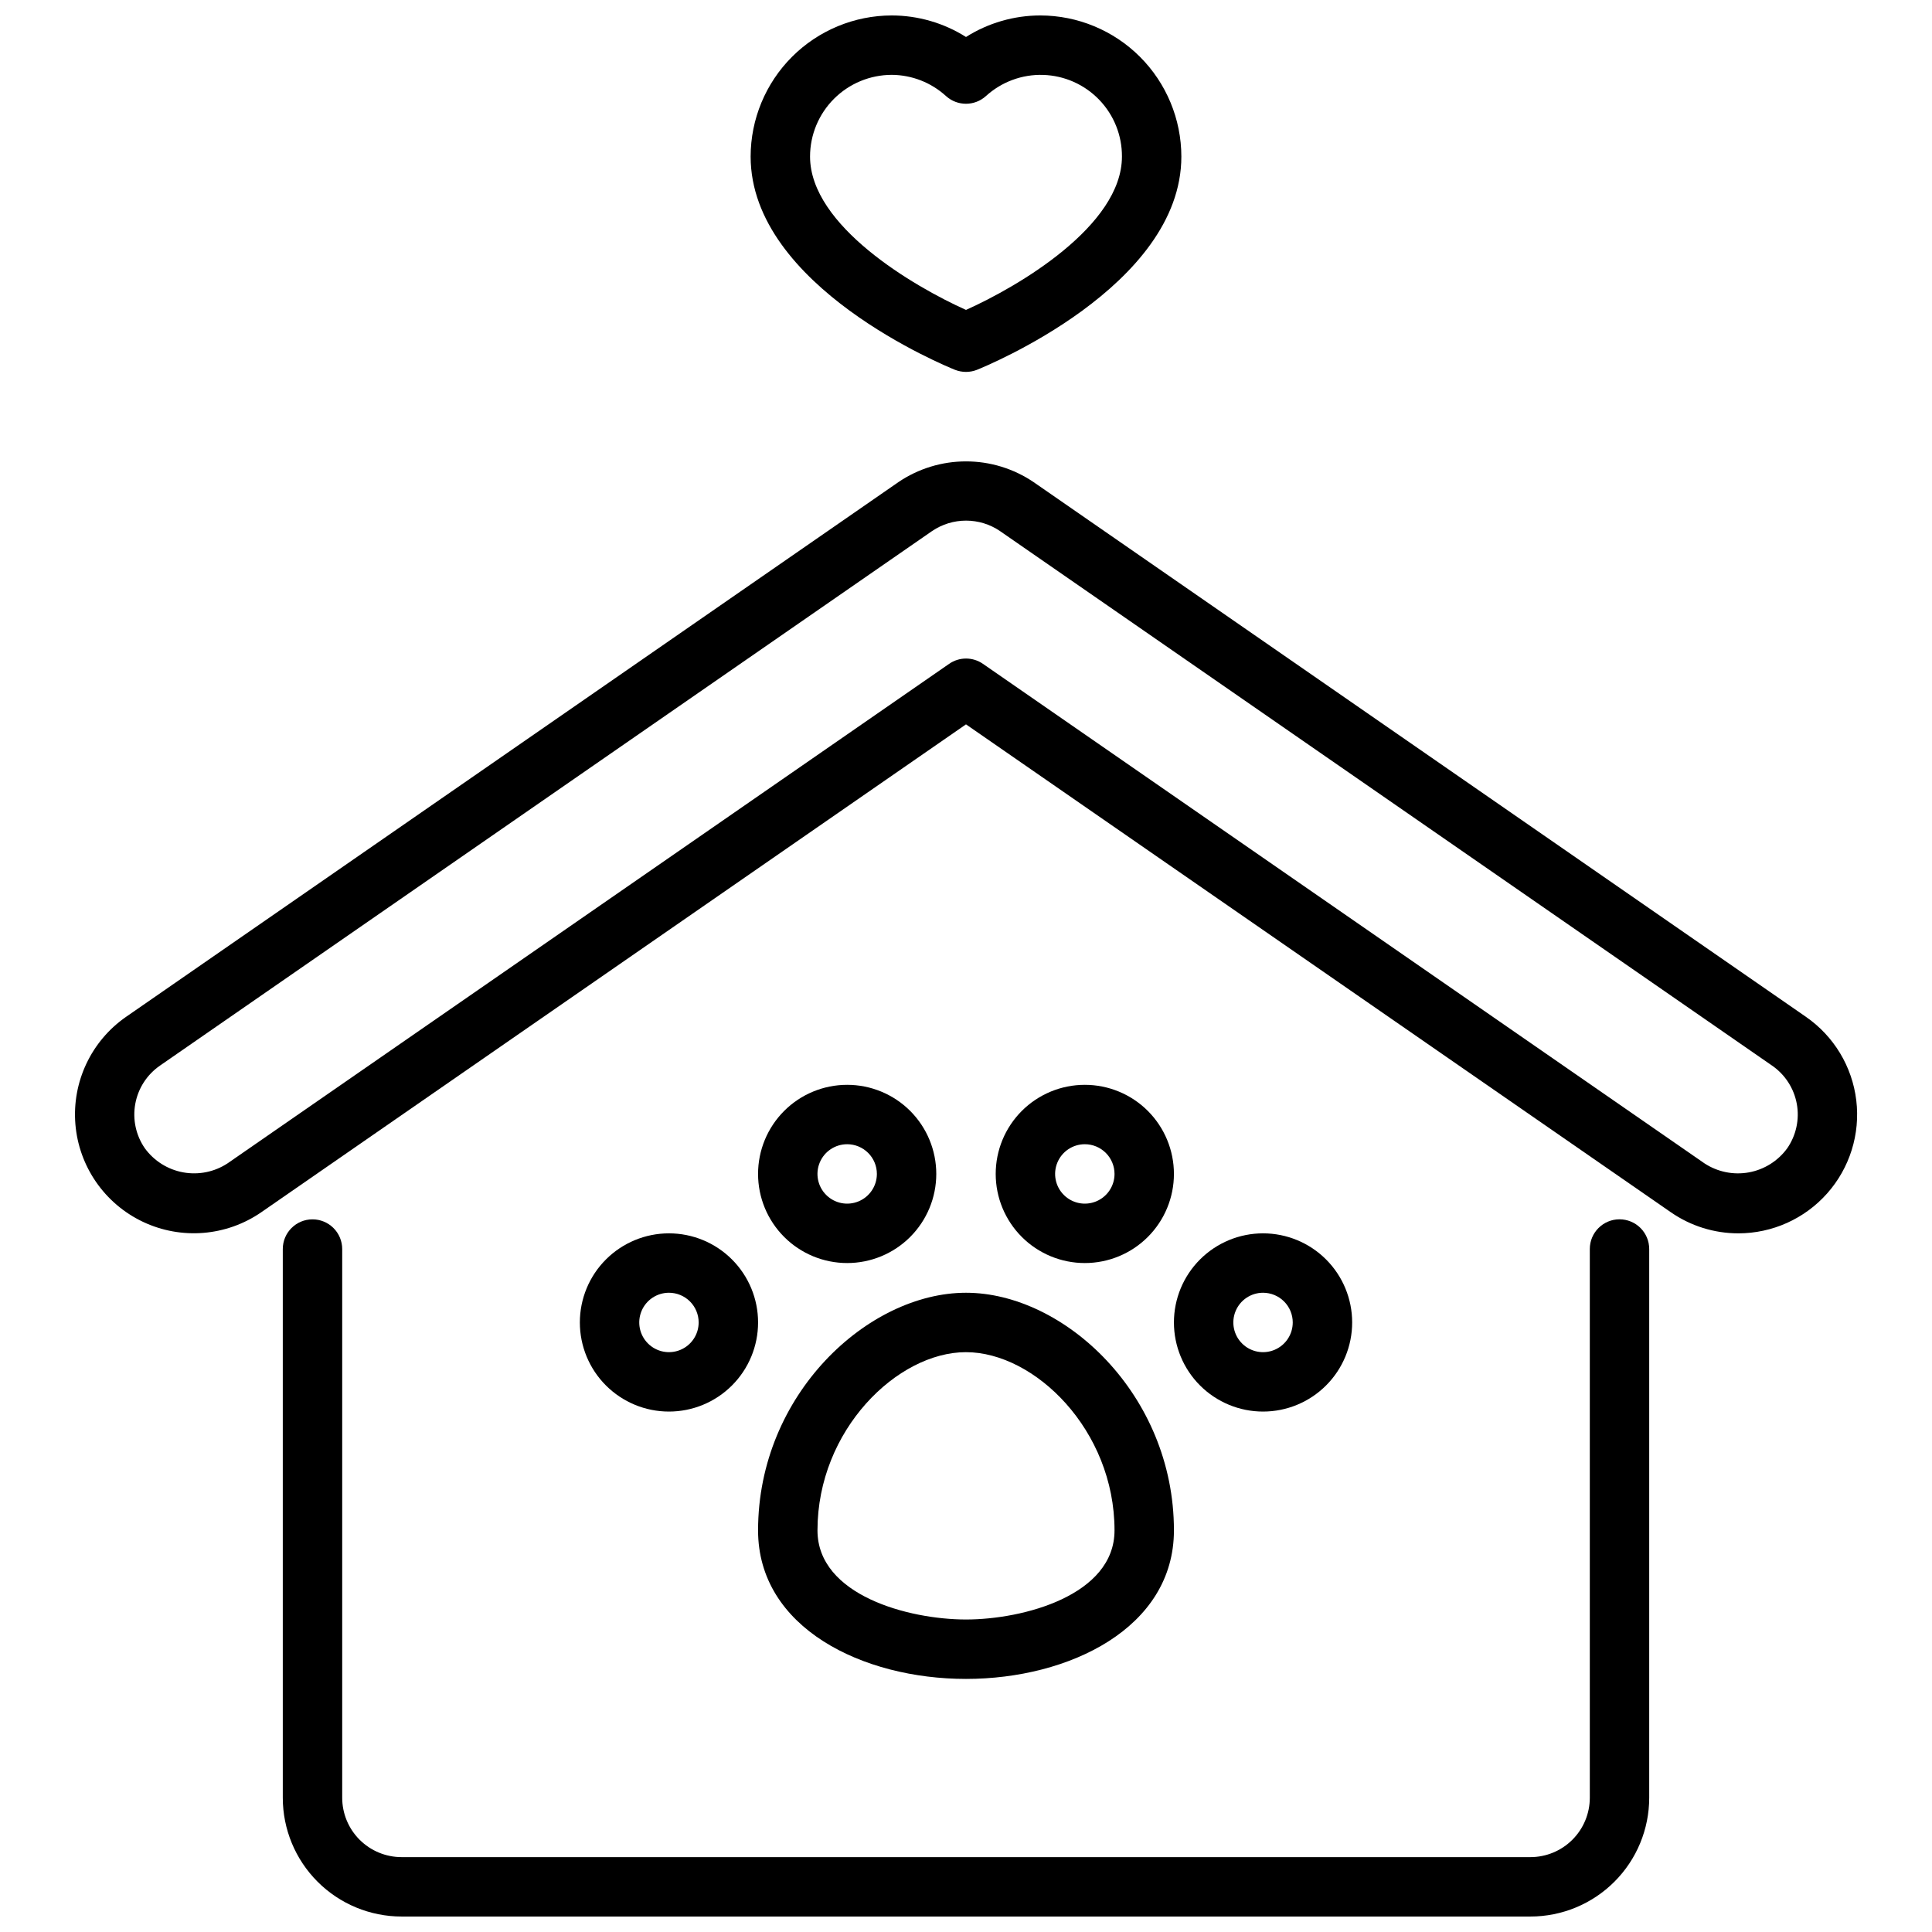
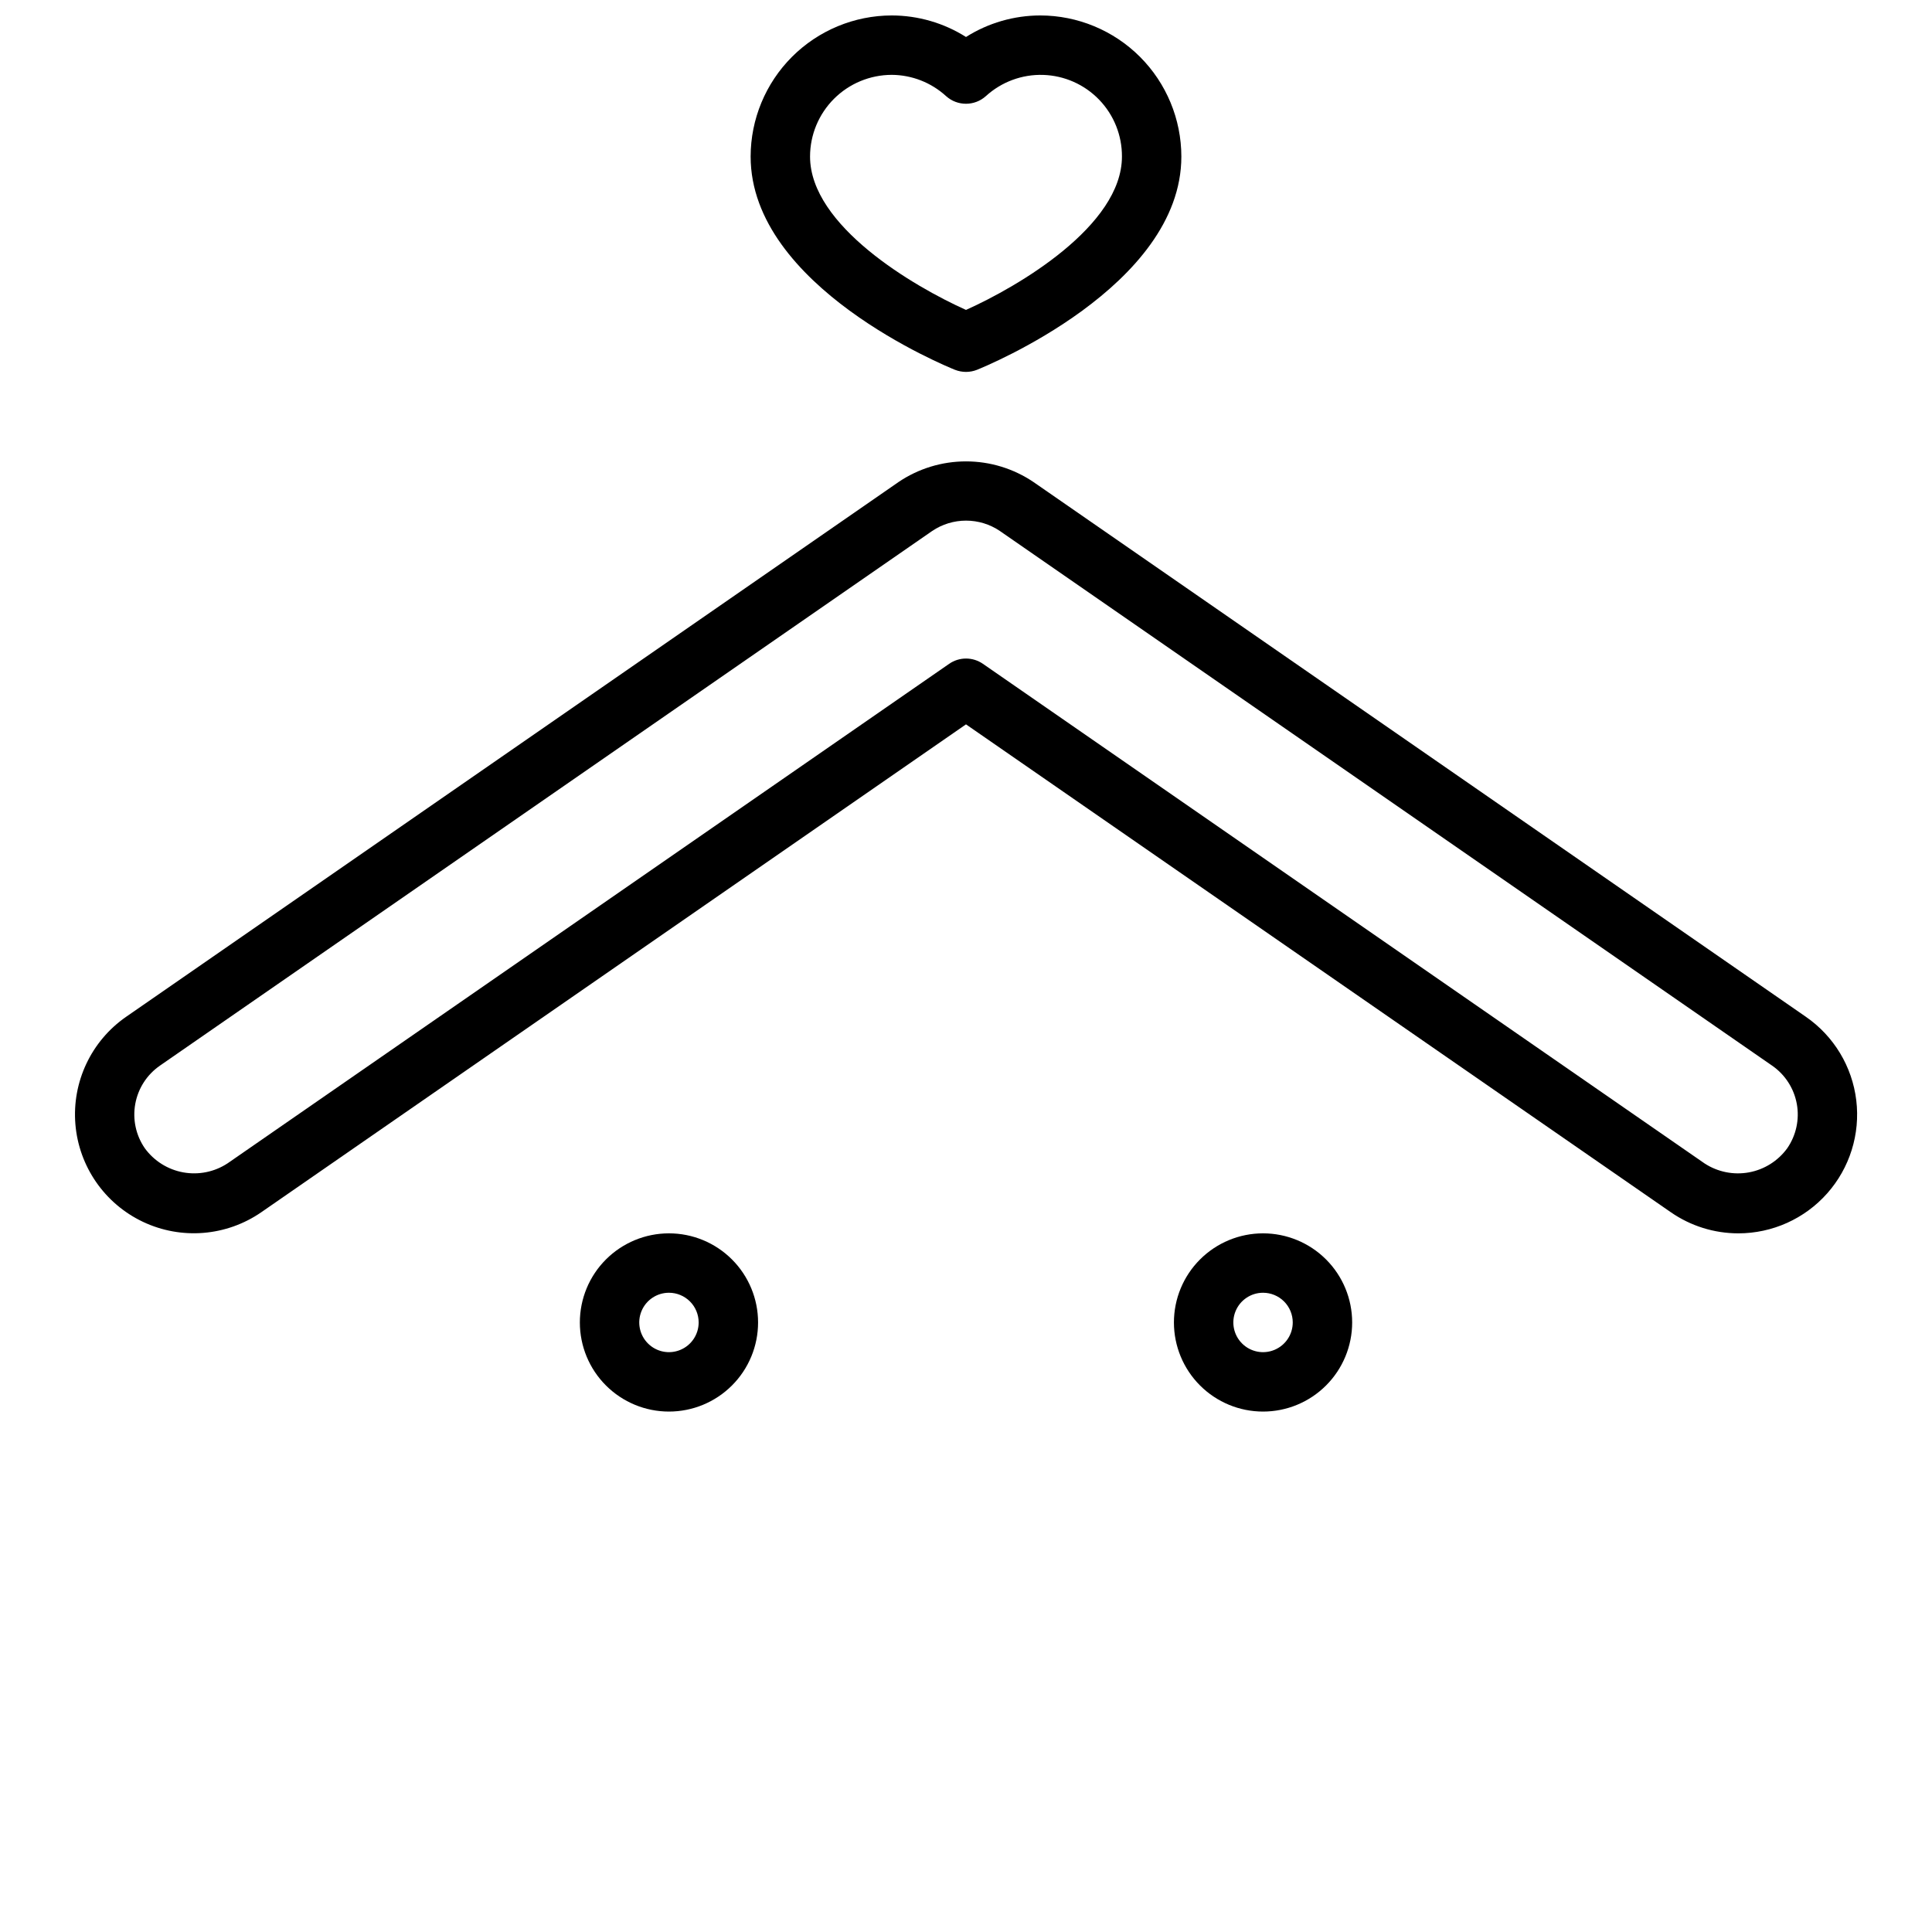
<svg xmlns="http://www.w3.org/2000/svg" width="800px" height="800px" version="1.1" viewBox="144 144 512 512">
  <defs>
    <clipPath id="b">
      <path d="m218 467h364v184.9h-364z" />
    </clipPath>
    <clipPath id="a">
      <path d="m342 148.09h116v94.906h-116z" />
    </clipPath>
  </defs>
  <path d="m604.67 470.85c-6.398 0-12.645-1.953-17.902-5.606l-186.77-129.28-186.75 129.29c-9.25 6.383-21.203 7.356-31.359 2.547-10.16-4.812-16.984-14.672-17.91-25.875-0.922-11.199 4.195-22.047 13.43-28.453l204.67-141.7v-0.004c5.289-3.582 11.531-5.496 17.922-5.496 6.387 0 12.629 1.914 17.918 5.496l204.67 141.7 0.004 0.004c7.406 5.125 12.262 13.18 13.34 22.121 1.078 8.945-1.727 17.922-7.703 24.66-5.977 6.742-14.555 10.598-23.562 10.598zm-204.67-152.33c1.602 0 3.168 0.488 4.484 1.402l191.23 132.39c3.469 2.273 7.676 3.125 11.754 2.383 4.078-0.742 7.715-3.027 10.156-6.375 2.375-3.434 3.293-7.668 2.547-11.777-0.75-4.109-3.098-7.754-6.531-10.129l-204.67-141.7v-0.004c-2.648-1.785-5.769-2.738-8.961-2.738-3.195 0-6.316 0.953-8.965 2.738l-204.67 141.7v0.004c-3.434 2.375-5.781 6.019-6.527 10.129-0.75 4.109 0.168 8.344 2.543 11.777 2.445 3.348 6.082 5.629 10.16 6.371s8.285-0.113 11.75-2.387l191.23-132.38c1.312-0.914 2.879-1.406 4.481-1.402z" />
  <g clip-path="url(#b)">
-     <path d="m549.57 651.9h-299.14c-8.352 0-16.359-3.316-22.266-9.223-5.906-5.902-9.223-13.914-9.223-22.266v-145.4c0-4.348 3.523-7.871 7.871-7.871 2.09 0 4.09 0.828 5.566 2.305 1.477 1.477 2.309 3.477 2.309 5.566v145.4c0 4.176 1.656 8.18 4.609 11.133s6.957 4.613 11.133 4.613h299.14c4.176 0 8.18-1.66 11.133-4.613s4.613-6.957 4.613-11.133v-145.41c0-4.348 3.523-7.871 7.871-7.871 2.086 0 4.09 0.828 5.566 2.305s2.305 3.477 2.305 5.566v145.41c0 8.352-3.316 16.363-9.223 22.266-5.906 5.906-13.914 9.223-22.266 9.223z" />
-   </g>
+     </g>
  <g clip-path="url(#a)">
    <path d="m400 242.56c-1.004-0.004-1.996-0.191-2.93-0.559-2.203-0.891-54.145-22.043-54.145-56.512v-0.004c0.012-9.91 3.957-19.414 10.965-26.426 7.012-7.008 16.516-10.953 26.43-10.965 6.965 0.008 13.789 1.984 19.68 5.707 5.887-3.723 12.711-5.699 19.68-5.707 9.91 0.012 19.414 3.957 26.426 10.965 7.008 7.012 10.953 16.516 10.965 26.426 0 34.457-51.957 55.625-54.145 56.512v0.004c-0.93 0.367-1.926 0.555-2.926 0.559zm-19.68-78.723c-5.742 0.008-11.246 2.289-15.305 6.348s-6.34 9.562-6.344 15.301c0 18.359 27.551 34.473 41.328 40.645 13.793-6.172 41.328-22.285 41.328-40.645 0.027-5.609-2.137-11.012-6.031-15.051-3.894-4.043-9.211-6.402-14.82-6.582-5.609-0.18-11.066 1.84-15.211 5.621-2.996 2.699-7.547 2.699-10.543 0-3.938-3.598-9.07-5.606-14.402-5.637z" />
  </g>
-   <path d="m368.51 478.72c-6.266 0-12.273-2.488-16.699-6.918-4.43-4.43-6.918-10.434-6.918-16.699 0-6.262 2.488-12.27 6.918-16.699 4.426-4.426 10.434-6.914 16.699-6.914 6.262 0 12.27 2.488 16.699 6.914 4.426 4.43 6.914 10.438 6.914 16.699 0 6.266-2.488 12.27-6.914 16.699-4.43 4.43-10.438 6.918-16.699 6.918zm0-31.488c-3.184 0-6.055 1.918-7.273 4.859s-0.547 6.328 1.707 8.578c2.25 2.254 5.637 2.926 8.578 1.707 2.941-1.219 4.859-4.09 4.859-7.273 0-2.086-0.828-4.09-2.305-5.566-1.477-1.477-3.481-2.305-5.566-2.305z" />
  <path d="m321.28 518.08c-6.262 0-12.27-2.488-16.699-6.918-4.43-4.426-6.914-10.434-6.914-16.699 0-6.262 2.484-12.27 6.914-16.695 4.43-4.43 10.438-6.918 16.699-6.918 6.266 0 12.27 2.488 16.699 6.918 4.43 4.426 6.918 10.434 6.918 16.695 0 6.266-2.488 12.273-6.918 16.699-4.43 4.43-10.434 6.918-16.699 6.918zm0-31.488c-3.184 0-6.055 1.918-7.273 4.859-1.219 2.941-0.543 6.328 1.707 8.578 2.254 2.254 5.637 2.926 8.578 1.707 2.941-1.219 4.859-4.086 4.859-7.273 0-2.086-0.828-4.09-2.305-5.566-1.477-1.473-3.477-2.305-5.566-2.305z" />
-   <path d="m431.49 478.72c-6.266 0-12.273-2.488-16.699-6.918-4.43-4.43-6.918-10.434-6.918-16.699 0-6.262 2.488-12.27 6.918-16.699 4.426-4.426 10.434-6.914 16.699-6.914 6.262 0 12.27 2.488 16.699 6.914 4.426 4.43 6.914 10.438 6.914 16.699 0 6.266-2.488 12.27-6.914 16.699-4.43 4.43-10.438 6.918-16.699 6.918zm0-31.488c-3.188 0-6.055 1.918-7.273 4.859s-0.547 6.328 1.707 8.578c2.25 2.254 5.637 2.926 8.578 1.707s4.859-4.09 4.859-7.273c0-2.086-0.832-4.09-2.305-5.566-1.477-1.477-3.481-2.305-5.566-2.305z" />
  <path d="m478.72 518.08c-6.262 0-12.27-2.488-16.699-6.918-4.43-4.426-6.918-10.434-6.918-16.699 0-6.262 2.488-12.27 6.918-16.695 4.43-4.43 10.438-6.918 16.699-6.918s12.27 2.488 16.699 6.918c4.43 4.426 6.918 10.434 6.918 16.695 0 6.266-2.488 12.273-6.918 16.699-4.43 4.43-10.438 6.918-16.699 6.918zm0-31.488c-3.184 0-6.055 1.918-7.273 4.859-1.219 2.941-0.543 6.328 1.707 8.578 2.25 2.254 5.637 2.926 8.578 1.707 2.941-1.219 4.859-4.086 4.859-7.273 0-2.086-0.828-4.09-2.305-5.566-1.477-1.473-3.481-2.305-5.566-2.305z" />
-   <path d="m400 588.93c-27.387 0-55.105-13.516-55.105-39.359 0-36.047 29.125-62.977 55.105-62.977 25.977 0 55.105 26.93 55.105 62.977-0.004 25.844-27.727 39.359-55.105 39.359zm0-86.594c-18.199 0-39.359 20.633-39.359 47.23 0 17.199 24.145 23.617 39.359 23.617s39.359-6.414 39.359-23.617c0-26.594-21.16-47.227-39.359-47.227z" />
</svg>